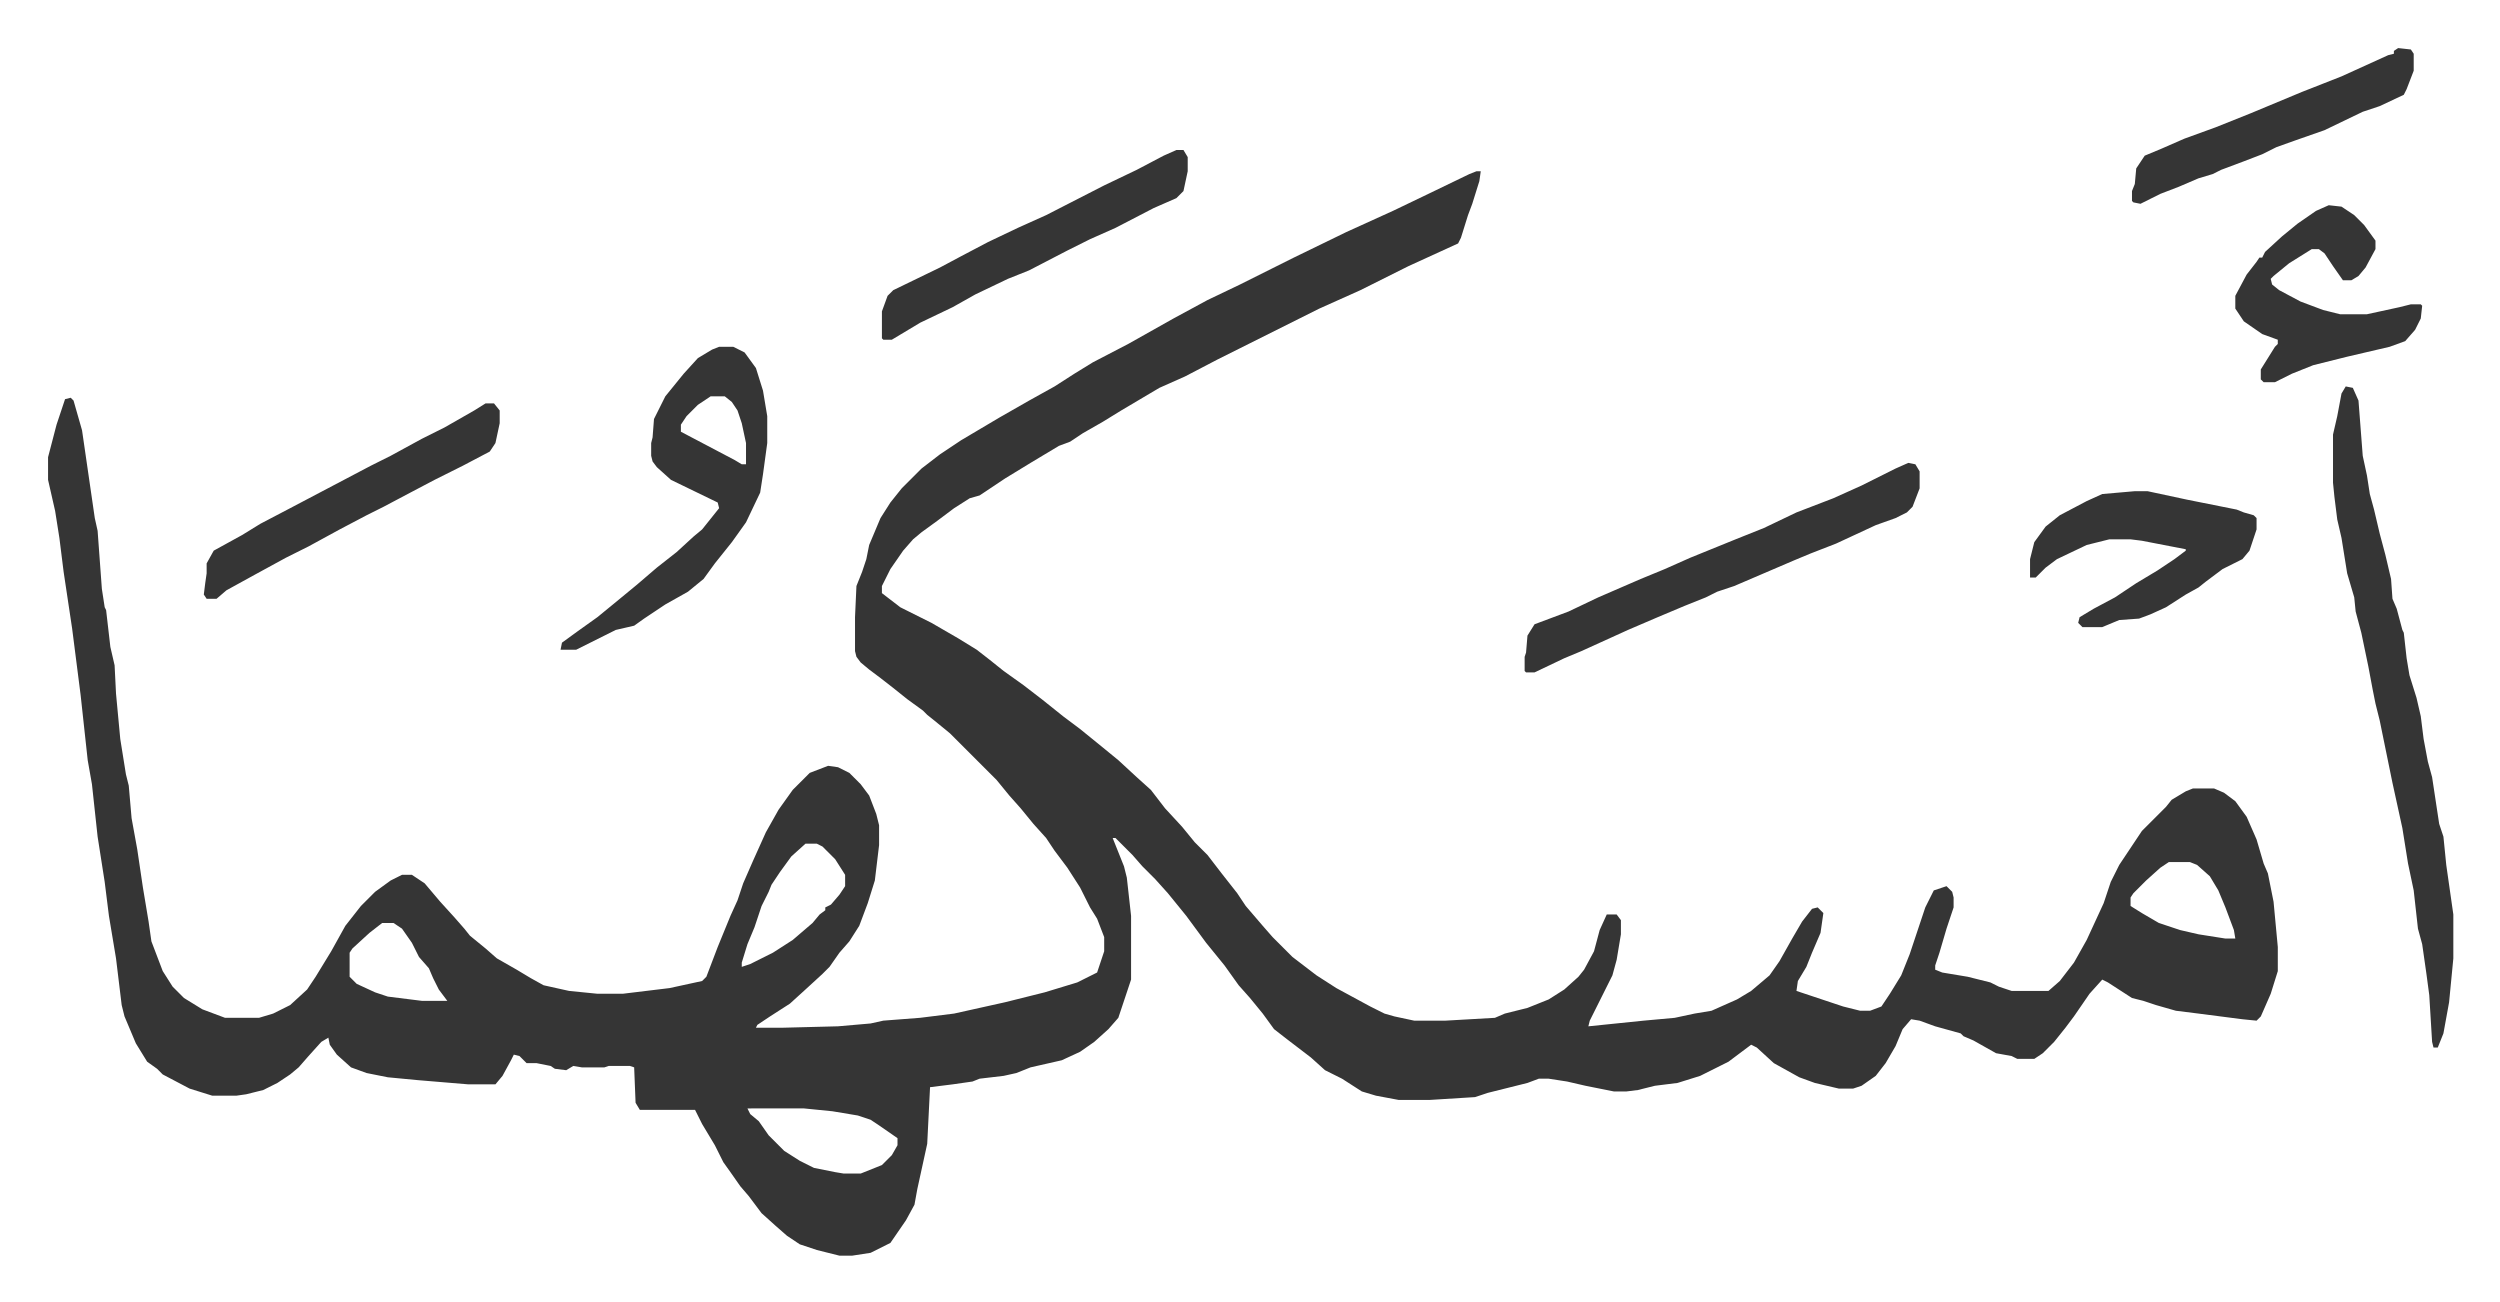
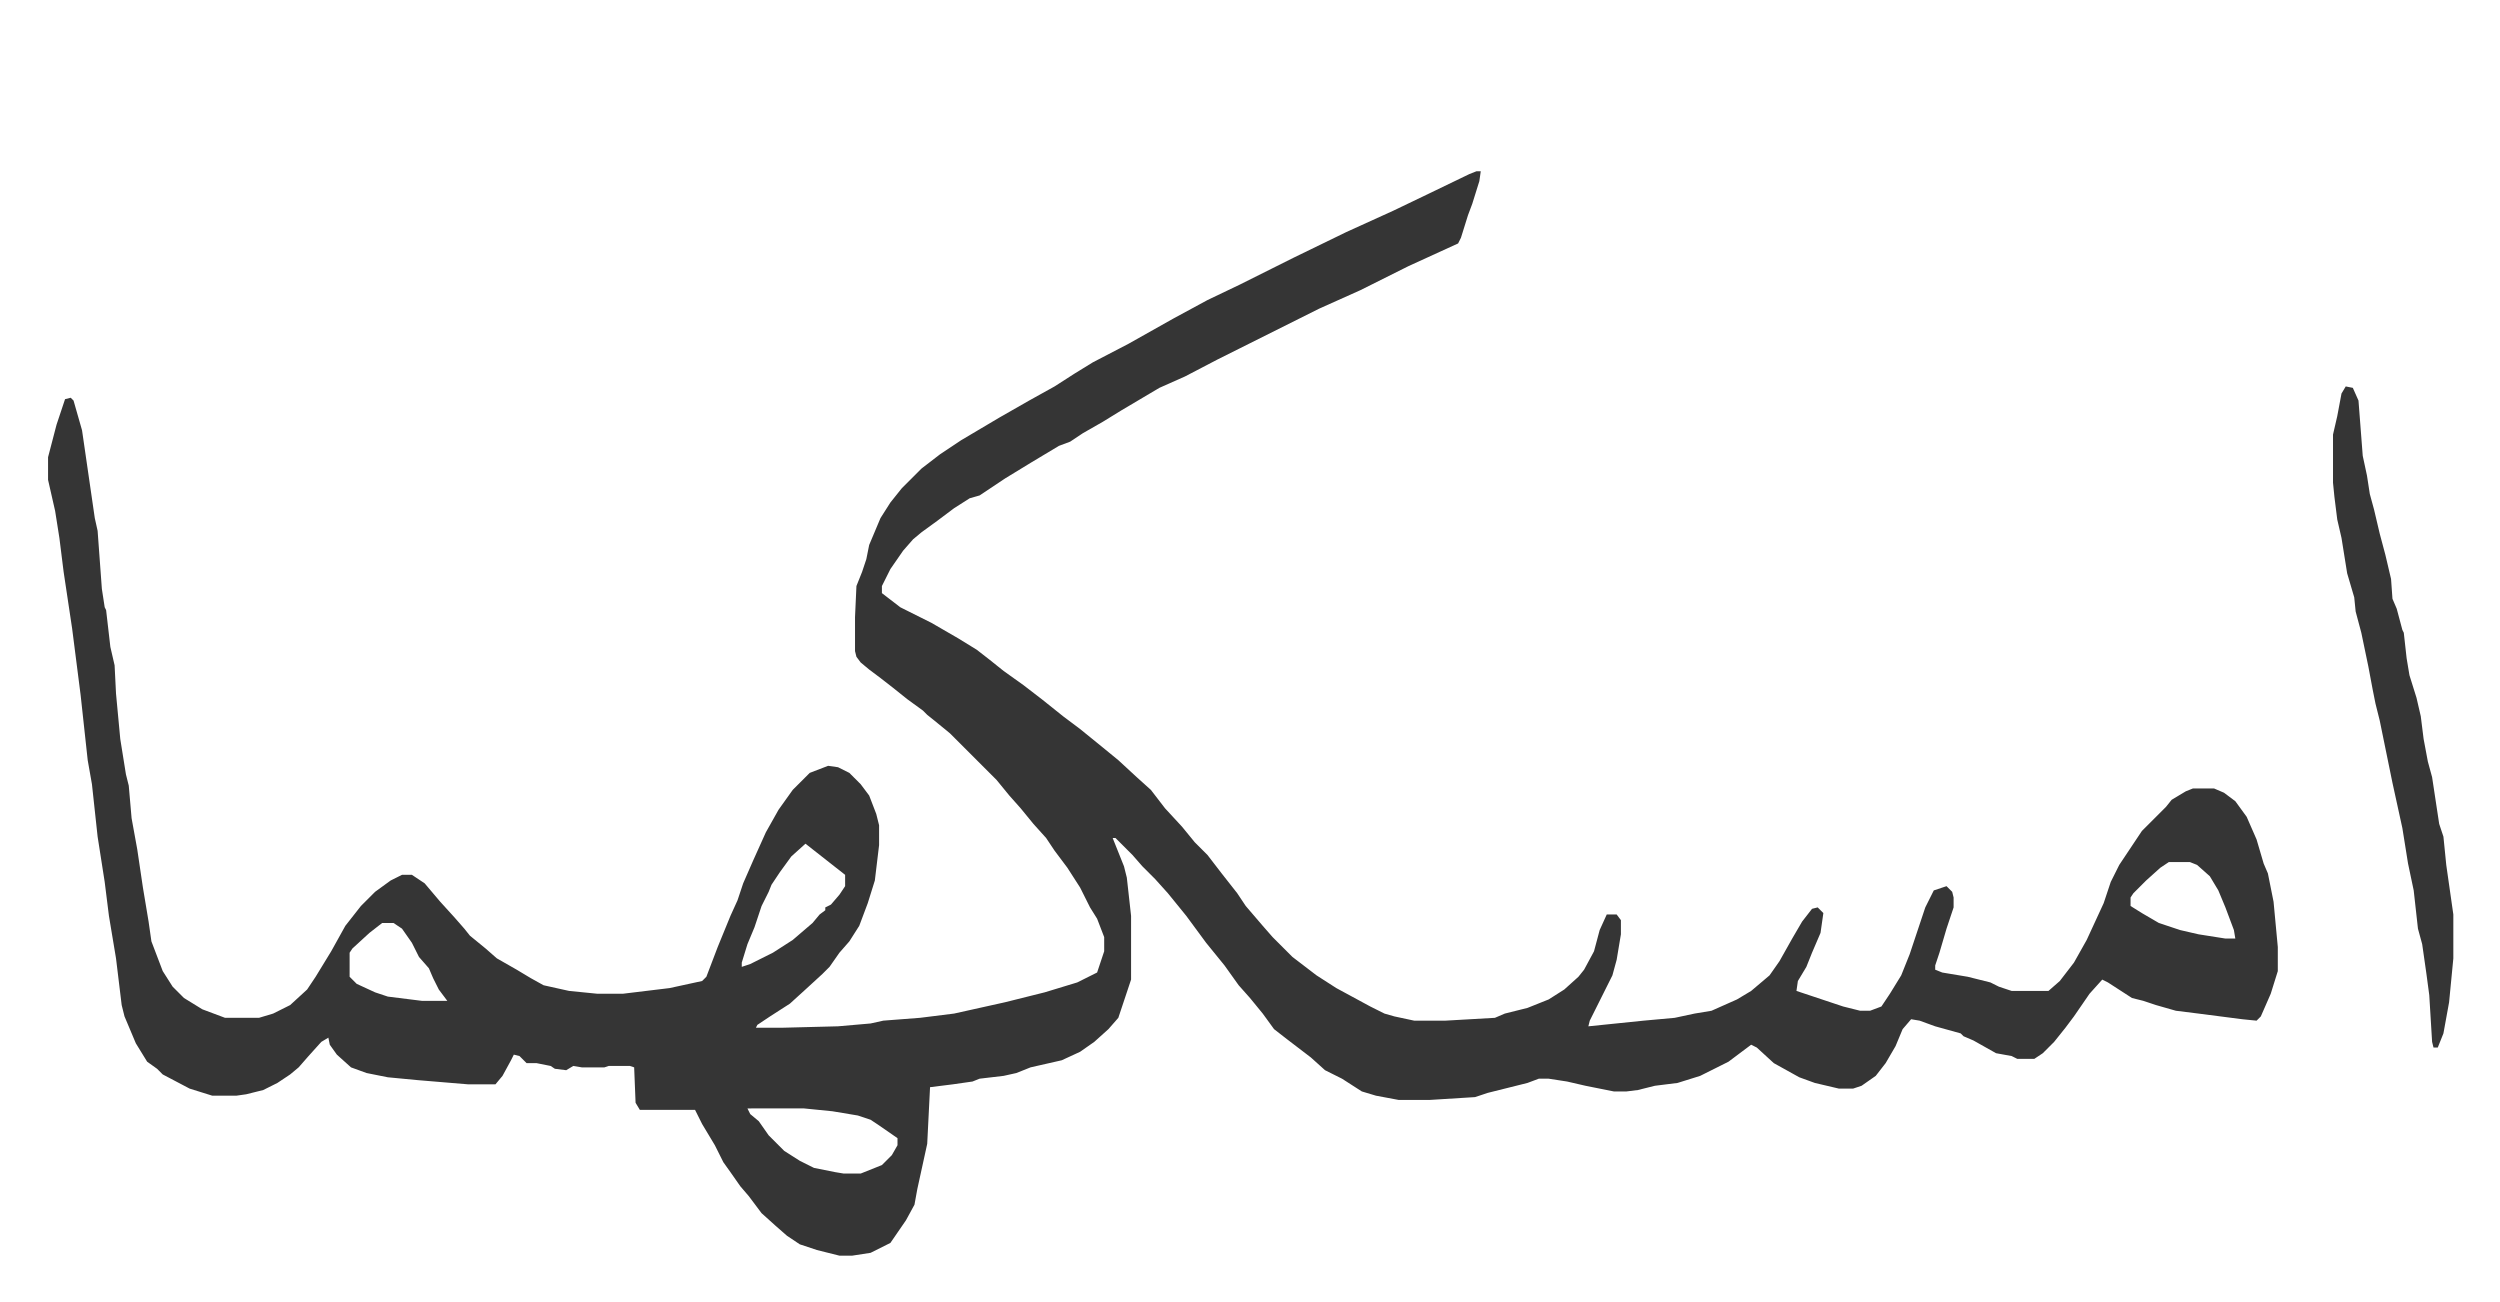
<svg xmlns="http://www.w3.org/2000/svg" role="img" viewBox="-33.96 236.04 1765.92 919.92">
-   <path fill="#353535" id="rule_normal" d="M1009 357h3l-1 7-5 16-3 8-5 16-2 4-35 16-34 17-29 13-56 28-16 8-23 12-18 8-27 16-13 8-14 8-9 6-8 3-20 12-18 11-9 6-9 6-7 2-11 7-12 9-11 8-6 5-7 8-9 13-6 12v5l13 10 22 11 19 11 13 8 9 7 10 8 14 10 13 10 15 12 12 9 16 13 11 9 13 12 10 9 10 13 12 13 9 11 9 9 10 13 11 14 6 9 12 14 7 8 14 14 17 13 14 9 24 13 10 5 7 2 14 3h22l35-2 7-3 16-4 15-6 11-7 10-9 4-5 7-13 4-15 5-11h7l3 4v10l-3 18-3 11-8 16-8 16-1 4 39-4 22-2 14-3 12-2 18-8 10-6 13-11 7-10 9-16 7-12 7-9 4-1 4 4-2 14-6 14-4 10-6 10-1 7 9 3 24 8 12 3h7l8-3 6-9 8-13 6-15 11-33 6-12 9-3 4 4 1 4v7l-5 15-5 17-3 9v3l5 2 18 3 16 4 6 3 9 3h26l8-7 10-13 9-16 12-26 5-15 6-12 16-24 17-17 4-5 10-6 5-2h15l7 3 8 6 8 11 7 16 5 17 3 7 4 20 3 32v17l-5 16-7 16-3 3-10-1-31-4-16-2-14-4-9-3-8-2-17-11-4-2-9 10-11 16-6 8-8 10-8 8-6 4h-12l-4-2-11-2-16-9-7-3-2-2-18-5-11-4-6-1-6 7-5 12-7 12-7 9-10 7-6 2h-10l-17-4-11-4-18-10-12-11-4-2-16 12-12 6-8 4-16 5-16 2-12 3-8 1h-9l-20-4-13-3-13-2h-7l-8 3-16 4-12 3-9 3-32 2h-22l-16-3-10-3-14-9-12-6-10-9-17-13-9-7-8-11-9-11-8-9-10-14-13-16-14-19-13-16-9-10-9-9-7-8-12-12h-2l8 20 2 8 3 27v45l-9 27-7 8-10 9-10 7-13 6-22 5-10 4-9 2-17 2-5 2-14 2-16 2-2 40-7 32-2 11-6 11-11 16-14 7-13 2h-9l-16-4-12-4-9-6-8-7-10-9-9-12-6-7-7-10-5-7-6-12-9-15-5-10h-39l-3-5-1-25-3-1h-15l-3 1h-16l-6-1-5 3-8-1-3-2-10-2h-7l-5-5-4-1-2 4-6 11-5 6h-19l-36-3-21-2-15-3-11-4-10-9-5-7-1-5-5 3-9 10-7 8-6 5-9 6-10 5-12 3-7 1h-17l-16-5-19-10-4-4-7-5-8-13-8-19-2-8-4-33-5-30-3-24-5-32-4-37-3-17-5-46-6-47-6-40-3-24-3-19-5-22v-16l6-23 6-18 4-1 2 2 6 21 9 62 2 9 3 41 2 13 1 2 3 26 3 13 1 20 3 32 4 25 2 8 2 23 4 22 4 27 4 24 2 14 8 21 7 11 8 8 13 8 16 6h24l10-3 12-6 12-11 6-9 11-18 10-18 11-14 10-10 11-8 8-4h7l9 6 11 13 10 11 7 8 4 5 11 9 8 7 14 8 10 6 9 5 18 4 20 2h18l33-4 23-5 3-3 8-21 9-22 5-11 4-12 7-16 9-20 9-16 10-14 12-12 13-5 7 1 8 4 8 8 6 8 5 13 2 8v14l-3 25-5 16-6 16-7 11-7 8-7 10-5 5-12 11-11 10-14 9-9 6-1 2h19l39-1 23-2 9-2 26-2 24-3 36-8 28-7 23-7 14-7 3-9 2-6v-10l-5-13-5-8-7-14-9-14-9-12-6-9-9-10-9-11-8-9-9-11-14-14-5-5-14-14-11-9-5-4-3-3-11-8-10-8-9-7-8-6-6-5-3-4-1-4v-24l1-22 4-10 3-9 2-10 8-19 7-11 8-10 14-14 13-10 15-10 27-16 21-12 18-10 14-9 13-8 25-13 16-9 16-9 24-13 23-11 22-11 16-8 37-18 33-15 25-12 29-14zM535 832l-10 9-8 11-6 9-2 5-5 10-5 15-5 12-4 13v3l6-2 16-8 14-9 14-12 5-6 4-3v-2l4-2 6-7 4-6v-8l-7-11-9-9-4-2zm963 13l-6 4-10 9-9 9-2 3v6l8 5 12 7 15 5 13 3 19 3h7l-1-6-6-16-5-12-6-10-9-8-5-2zM236 888l-9 7-12 11-2 3v17l5 5 13 6 9 3 24 3h18l-6-8-4-8-3-7-7-8-5-10-7-10-6-4zm258 131l2 4 6 5 7 10 11 11 11 7 10 5 15 3 6 1h12l15-6 7-7 4-7v-5l-13-9-6-4-9-3-18-3-20-2zm1129-510l5 1 4 9 3 39 3 14 2 13 3 11 4 17 4 15 4 17 1 14 3 7 4 15 1 2 2 18 2 12 5 16 3 13 2 16 3 16 3 11 5 33 3 9 2 20 5 35v31l-3 31-4 22-4 10h-3l-1-4-2-33-2-15-3-21-3-11-3-27-4-19-4-25-7-32-9-44-3-12-2-10-3-16-5-24-4-15-1-10-5-17-4-25-3-13-2-16-1-10v-34l3-13 3-16z" />
-   <path fill="#353535" id="rule_normal" d="M474 481h10l8 4 8 11 5 16 3 18v19l-3 22-2 13-10 21-10 14-12 15-8 11-11 9-16 9-15 10-7 5-13 3-14 7-14 7h-11l1-5 11-8 14-10 11-9 17-14 14-12 14-11 12-11 6-5 8-10 4-5-1-4-33-16-10-9-3-4-1-4v-9l1-4 1-13 8-16 13-16 10-11 10-6zm-6 35l-9 6-8 8-4 6v5l19 10 19 10 5 3h3v-15l-3-14-3-9-4-6-5-4zm846 47l5 1 3 5v12l-5 13-4 4-8 4-14 5-28 13-18 7-12 5-21 9-21 9-12 4-8 4-15 6-19 8-21 9-33 15-12 5-21 10h-6l-1-1v-10l1-3 1-12 5-8 24-9 21-10 30-13 17-7 18-8 32-13 20-8 23-11 26-10 20-9 24-12zm160 20h9l28 6 35 7 5 2 7 2 2 2v8l-5 15-5 6-14 7-12 9-5 4-9 5-14 9-11 5-8 3-14 1-12 5h-14l-3-3 1-4 10-6 15-8 15-10 15-9 12-8 8-6v-1l-31-6-8-1h-15l-16 4-21 10-8 6-7 7h-4v-13l3-12 8-11 10-8 19-10 11-5zm137-202l9 1 9 6 7 7 8 11v6l-7 13-5 6-5 3h-6l-7-10-6-9-4-3h-5l-16 10-11 9-2 2 1 4 5 4 15 8 16 6 12 3h19l23-5 8-2h7l1 1-1 9-4 8-7 8-11 4-30 7-24 6-15 6-12 6h-8l-2-2v-7l10-16 2-2v-3l-11-4-13-9-6-9v-9l8-15 7-9 2-3h2l2-4 12-11 11-9 13-9zm-814-39h5l3 5v10l-3 14-5 5-16 7-27 14-18 8-16 8-27 14-15 6-23 11-16 9-23 11-20 12h-6l-1-1v-19l4-11 4-4 33-16 15-8 19-10 21-10 20-9 41-21 23-11 19-10zM309 521h6l4 5v9l-3 14-4 6-19 10-20 10-19 10-17 9-12 6-19 10-22 12-16 8-22 12-20 11-7 6h-7l-2-3 1-8 1-7v-7l5-9 20-11 13-8 21-11 19-10 19-10 19-10 14-7 22-12 16-8 21-12zm1351-251l9 1 2 3v12l-5 13-2 4-17 8-12 4-27 13-20 7-14 5-10 5-13 5-16 6-6 3-10 3-14 6-13 5-14 7-5-1-1-1v-7l2-5 1-11 6-9 12-5 16-7 22-8 25-10 24-10 12-5 28-11 33-15 4-1v-2z" />
+   <path fill="#353535" id="rule_normal" d="M1009 357h3l-1 7-5 16-3 8-5 16-2 4-35 16-34 17-29 13-56 28-16 8-23 12-18 8-27 16-13 8-14 8-9 6-8 3-20 12-18 11-9 6-9 6-7 2-11 7-12 9-11 8-6 5-7 8-9 13-6 12v5l13 10 22 11 19 11 13 8 9 7 10 8 14 10 13 10 15 12 12 9 16 13 11 9 13 12 10 9 10 13 12 13 9 11 9 9 10 13 11 14 6 9 12 14 7 8 14 14 17 13 14 9 24 13 10 5 7 2 14 3h22l35-2 7-3 16-4 15-6 11-7 10-9 4-5 7-13 4-15 5-11h7l3 4v10l-3 18-3 11-8 16-8 16-1 4 39-4 22-2 14-3 12-2 18-8 10-6 13-11 7-10 9-16 7-12 7-9 4-1 4 4-2 14-6 14-4 10-6 10-1 7 9 3 24 8 12 3h7l8-3 6-9 8-13 6-15 11-33 6-12 9-3 4 4 1 4v7l-5 15-5 17-3 9v3l5 2 18 3 16 4 6 3 9 3h26l8-7 10-13 9-16 12-26 5-15 6-12 16-24 17-17 4-5 10-6 5-2h15l7 3 8 6 8 11 7 16 5 17 3 7 4 20 3 32v17l-5 16-7 16-3 3-10-1-31-4-16-2-14-4-9-3-8-2-17-11-4-2-9 10-11 16-6 8-8 10-8 8-6 4h-12l-4-2-11-2-16-9-7-3-2-2-18-5-11-4-6-1-6 7-5 12-7 12-7 9-10 7-6 2h-10l-17-4-11-4-18-10-12-11-4-2-16 12-12 6-8 4-16 5-16 2-12 3-8 1h-9l-20-4-13-3-13-2h-7l-8 3-16 4-12 3-9 3-32 2h-22l-16-3-10-3-14-9-12-6-10-9-17-13-9-7-8-11-9-11-8-9-10-14-13-16-14-19-13-16-9-10-9-9-7-8-12-12h-2l8 20 2 8 3 27v45l-9 27-7 8-10 9-10 7-13 6-22 5-10 4-9 2-17 2-5 2-14 2-16 2-2 40-7 32-2 11-6 11-11 16-14 7-13 2h-9l-16-4-12-4-9-6-8-7-10-9-9-12-6-7-7-10-5-7-6-12-9-15-5-10h-39l-3-5-1-25-3-1h-15l-3 1h-16l-6-1-5 3-8-1-3-2-10-2h-7l-5-5-4-1-2 4-6 11-5 6h-19l-36-3-21-2-15-3-11-4-10-9-5-7-1-5-5 3-9 10-7 8-6 5-9 6-10 5-12 3-7 1h-17l-16-5-19-10-4-4-7-5-8-13-8-19-2-8-4-33-5-30-3-24-5-32-4-37-3-17-5-46-6-47-6-40-3-24-3-19-5-22v-16l6-23 6-18 4-1 2 2 6 21 9 62 2 9 3 41 2 13 1 2 3 26 3 13 1 20 3 32 4 25 2 8 2 23 4 22 4 27 4 24 2 14 8 21 7 11 8 8 13 8 16 6h24l10-3 12-6 12-11 6-9 11-18 10-18 11-14 10-10 11-8 8-4h7l9 6 11 13 10 11 7 8 4 5 11 9 8 7 14 8 10 6 9 5 18 4 20 2h18l33-4 23-5 3-3 8-21 9-22 5-11 4-12 7-16 9-20 9-16 10-14 12-12 13-5 7 1 8 4 8 8 6 8 5 13 2 8v14l-3 25-5 16-6 16-7 11-7 8-7 10-5 5-12 11-11 10-14 9-9 6-1 2h19l39-1 23-2 9-2 26-2 24-3 36-8 28-7 23-7 14-7 3-9 2-6v-10l-5-13-5-8-7-14-9-14-9-12-6-9-9-10-9-11-8-9-9-11-14-14-5-5-14-14-11-9-5-4-3-3-11-8-10-8-9-7-8-6-6-5-3-4-1-4v-24l1-22 4-10 3-9 2-10 8-19 7-11 8-10 14-14 13-10 15-10 27-16 21-12 18-10 14-9 13-8 25-13 16-9 16-9 24-13 23-11 22-11 16-8 37-18 33-15 25-12 29-14zM535 832l-10 9-8 11-6 9-2 5-5 10-5 15-5 12-4 13v3l6-2 16-8 14-9 14-12 5-6 4-3v-2l4-2 6-7 4-6v-8zm963 13l-6 4-10 9-9 9-2 3v6l8 5 12 7 15 5 13 3 19 3h7l-1-6-6-16-5-12-6-10-9-8-5-2zM236 888l-9 7-12 11-2 3v17l5 5 13 6 9 3 24 3h18l-6-8-4-8-3-7-7-8-5-10-7-10-6-4zm258 131l2 4 6 5 7 10 11 11 11 7 10 5 15 3 6 1h12l15-6 7-7 4-7v-5l-13-9-6-4-9-3-18-3-20-2zm1129-510l5 1 4 9 3 39 3 14 2 13 3 11 4 17 4 15 4 17 1 14 3 7 4 15 1 2 2 18 2 12 5 16 3 13 2 16 3 16 3 11 5 33 3 9 2 20 5 35v31l-3 31-4 22-4 10h-3l-1-4-2-33-2-15-3-21-3-11-3-27-4-19-4-25-7-32-9-44-3-12-2-10-3-16-5-24-4-15-1-10-5-17-4-25-3-13-2-16-1-10v-34l3-13 3-16z" />
</svg>